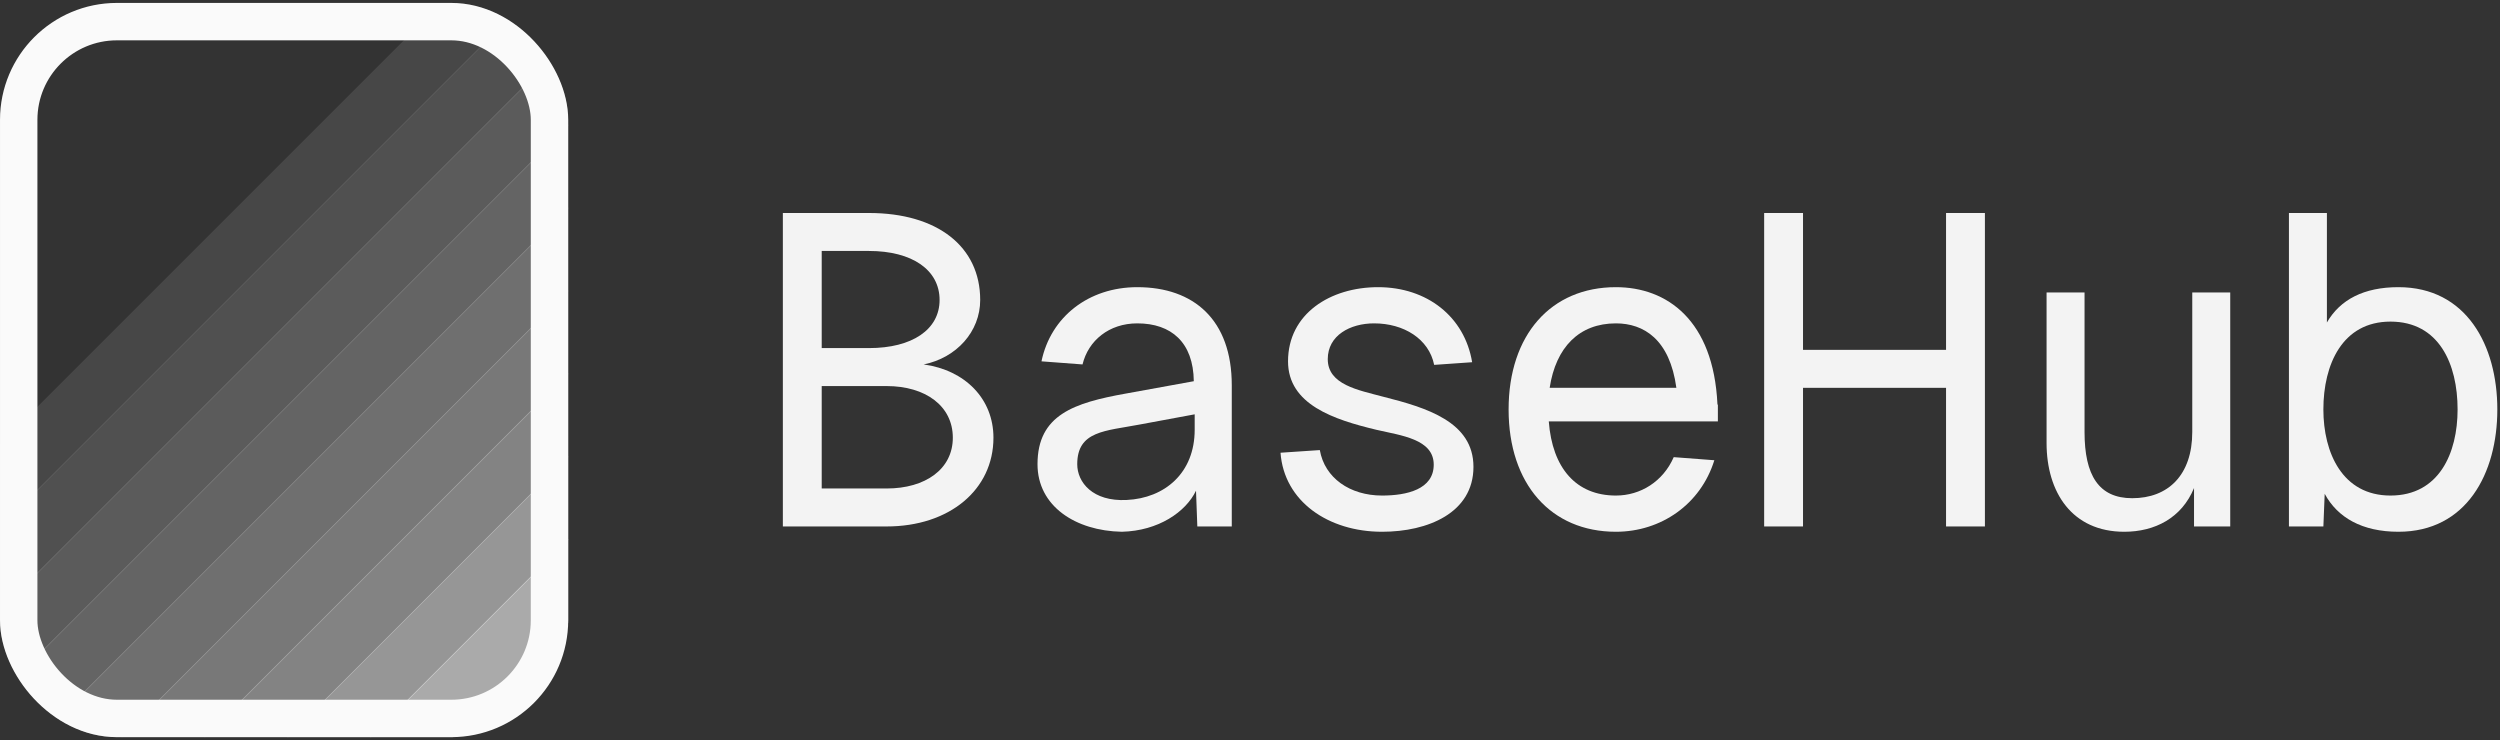
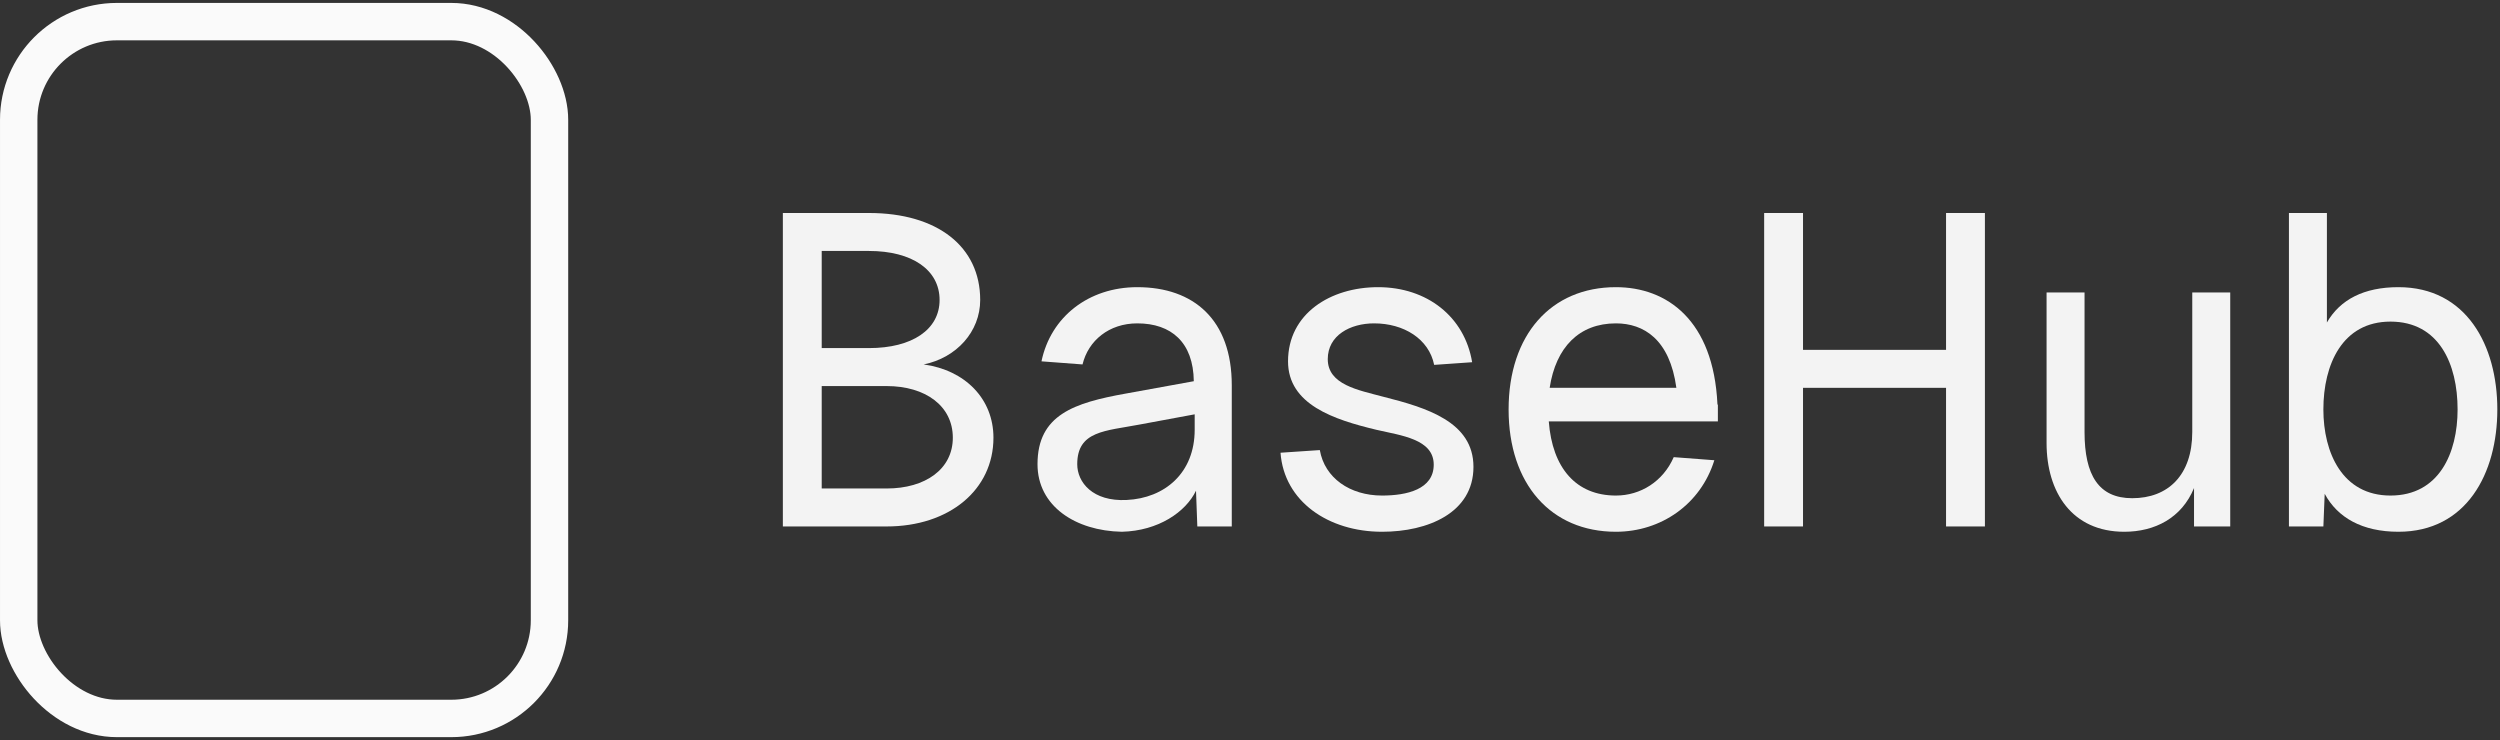
<svg xmlns="http://www.w3.org/2000/svg" width="277" height="82" viewBox="0 0 277 82" fill="none">
  <rect x="0" y="0" width="277" height="82" fill="#333333" stroke="none" />
  <path d="M86.74 58.332H98.236C105.182 58.332 110.074 54.272 110.074 48.499C110.074 44.194 106.943 41.015 102.345 40.379C105.965 39.645 108.606 36.759 108.606 33.237C108.606 27.317 103.861 23.6 96.279 23.6H86.74V58.332ZM91.045 54.125V42.776H98.236C102.54 42.776 105.573 44.977 105.573 48.499C105.573 51.972 102.54 54.125 98.236 54.125H91.045ZM91.045 38.569V27.807H96.279C101.073 27.807 104.106 29.91 104.106 33.237C104.106 36.514 101.073 38.569 96.279 38.569H91.045Z" fill="#F3F3F3" />
-   <path d="M119.358 51.434C119.358 47.717 122.489 47.765 126.305 47.032L132.371 45.907V47.619C132.371 52.413 129.044 55.201 124.837 55.397C121.071 55.592 119.358 53.44 119.358 51.434ZM114.956 51.434C114.956 56.081 119.163 58.821 124.299 58.919C128.359 58.821 131.392 56.718 132.518 54.369L132.664 58.332H136.48V42.678C136.48 35.438 132.273 31.818 126.011 31.818C120.63 31.818 116.423 35.096 115.396 40.036L119.945 40.379C120.581 37.737 122.881 35.829 126.011 35.829C129.778 35.829 132.224 37.933 132.273 42.238L124.74 43.607C119.016 44.635 114.956 45.955 114.956 51.434Z" fill="#F3F3F3" />
+   <path d="M119.358 51.434C119.358 47.717 122.489 47.765 126.305 47.032L132.371 45.907V47.619C132.371 52.413 129.044 55.201 124.837 55.397C121.071 55.592 119.358 53.44 119.358 51.434ZM114.956 51.434C114.956 56.081 119.163 58.821 124.299 58.919C128.359 58.821 131.392 56.718 132.518 54.369L132.664 58.332H136.48V42.678C136.48 35.438 132.273 31.818 126.011 31.818C120.63 31.818 116.423 35.096 115.396 40.036L119.945 40.379C120.581 37.737 122.881 35.829 126.011 35.829C129.778 35.829 132.224 37.933 132.273 42.238L124.74 43.607C119.016 44.635 114.956 45.955 114.956 51.434" fill="#F3F3F3" />
  <path d="M158.906 40.428L163.113 40.134C162.281 35.096 158.123 31.818 152.693 31.818C147.41 31.818 142.714 34.753 142.714 40.036C142.714 44.83 147.801 46.493 152.497 47.619C155.237 48.255 158.857 48.646 158.857 51.483C158.857 54.223 155.873 54.907 153.133 54.907C149.562 54.907 146.774 52.951 146.236 49.869L141.882 50.162C142.273 55.543 147.165 58.919 153.133 58.919C158.221 58.919 163.259 56.815 163.259 51.728C163.259 46.738 158.074 45.173 153.231 43.95C150.492 43.216 147.116 42.629 147.116 39.792C147.116 37.15 149.611 35.829 152.253 35.829C155.53 35.829 158.319 37.541 158.906 40.428Z" fill="#F3F3F3" />
  <path d="M179.041 58.919C184.03 58.919 188.433 55.886 189.949 50.994L185.449 50.652C184.275 53.342 181.78 54.907 179.041 54.907C174.638 54.907 171.996 51.874 171.605 46.689H190.341V44.879L190.292 44.781C189.852 35.487 184.715 31.818 179.041 31.818C171.85 31.818 167.153 37.101 167.153 45.368C167.153 53.636 171.85 58.919 179.041 58.919ZM171.703 42.971C172.388 38.471 174.98 35.829 179.041 35.829C182.122 35.829 185.009 37.59 185.742 42.971H171.703Z" fill="#F3F3F3" />
  <path d="M195.469 58.332H199.774V42.971H215.623V58.332H219.928V23.6H215.623V38.764H199.774V23.6H195.469V58.332Z" fill="#F3F3F3" />
  <path d="M247.11 58.332V32.405H242.903V47.863C242.903 52.657 240.212 55.201 236.25 55.201C232.532 55.201 230.967 52.657 230.967 47.863V32.405H226.76V49.086C226.76 54.565 229.597 58.919 235.369 58.919C238.745 58.919 241.729 57.402 243.098 54.076V58.332H247.11Z" fill="#F3F3F3" />
  <path d="M253.614 23.6V58.332H257.43L257.576 54.712C258.995 57.353 261.735 58.919 265.746 58.919C273.279 58.919 276.704 52.462 276.704 45.368C276.704 38.275 273.279 31.818 265.746 31.818C261.93 31.818 259.289 33.188 257.821 35.731V23.6H253.614ZM257.43 45.368C257.43 40.379 259.533 35.634 264.865 35.634C270.246 35.634 272.301 40.33 272.301 45.368C272.301 50.211 270.246 54.907 264.865 54.907C259.533 54.907 257.43 50.162 257.43 45.368Z" fill="#F3F3F3" />
  <g clip-path="url(#clip0_10054_62511)">
    <rect opacity="0.6" width="123.339" height="6.561" transform="matrix(0.707 -0.707 0.707 0.707 22.312 100.386)" fill="#FAFAFA" />
    <rect opacity="0.5" width="123.339" height="6.561" transform="matrix(0.707 -0.707 0.707 0.707 22.312 91.204)" fill="#FAFAFA" />
    <rect opacity="0.4" width="123.339" height="6.561" transform="matrix(0.707 -0.707 0.707 0.707 13.123 91.204)" fill="#FAFAFA" />
    <rect opacity="0.35" width="123.339" height="6.561" transform="matrix(0.707 -0.707 0.707 0.707 3.939 91.204)" fill="#FAFAFA" />
    <rect opacity="0.3" width="123.339" height="6.561" transform="matrix(0.707 -0.707 0.707 0.707 1.315 84.641)" fill="#FAFAFA" />
    <rect opacity="0.25" width="123.339" height="6.561" transform="matrix(0.707 -0.707 0.707 0.707 0.002 76.769)" fill="#FAFAFA" />
    <rect opacity="0.2" width="123.339" height="6.561" transform="matrix(0.707 -0.707 0.707 0.707 -3.934 71.521)" fill="#FAFAFA" />
    <rect opacity="0.15" width="123.339" height="6.561" transform="matrix(0.707 -0.707 0.707 0.707 -13.118 71.521)" fill="#FAFAFA" />
    <rect opacity="0.1" width="123.339" height="6.561" transform="matrix(0.707 -0.707 0.707 0.707 -22.305 71.521)" fill="#FAFAFA" />
  </g>
  <rect x="2.073" y="2.397" width="58.811" height="77.206" rx="10.881" stroke="#FAFAFA" stroke-width="4.145" />
  <defs>
    <clipPath id="clip0_10054_62511">
-       <rect y="0.324" width="62.956" height="81.351" rx="12.954" fill="white" />
-     </clipPath>
+       </clipPath>
  </defs>
</svg>